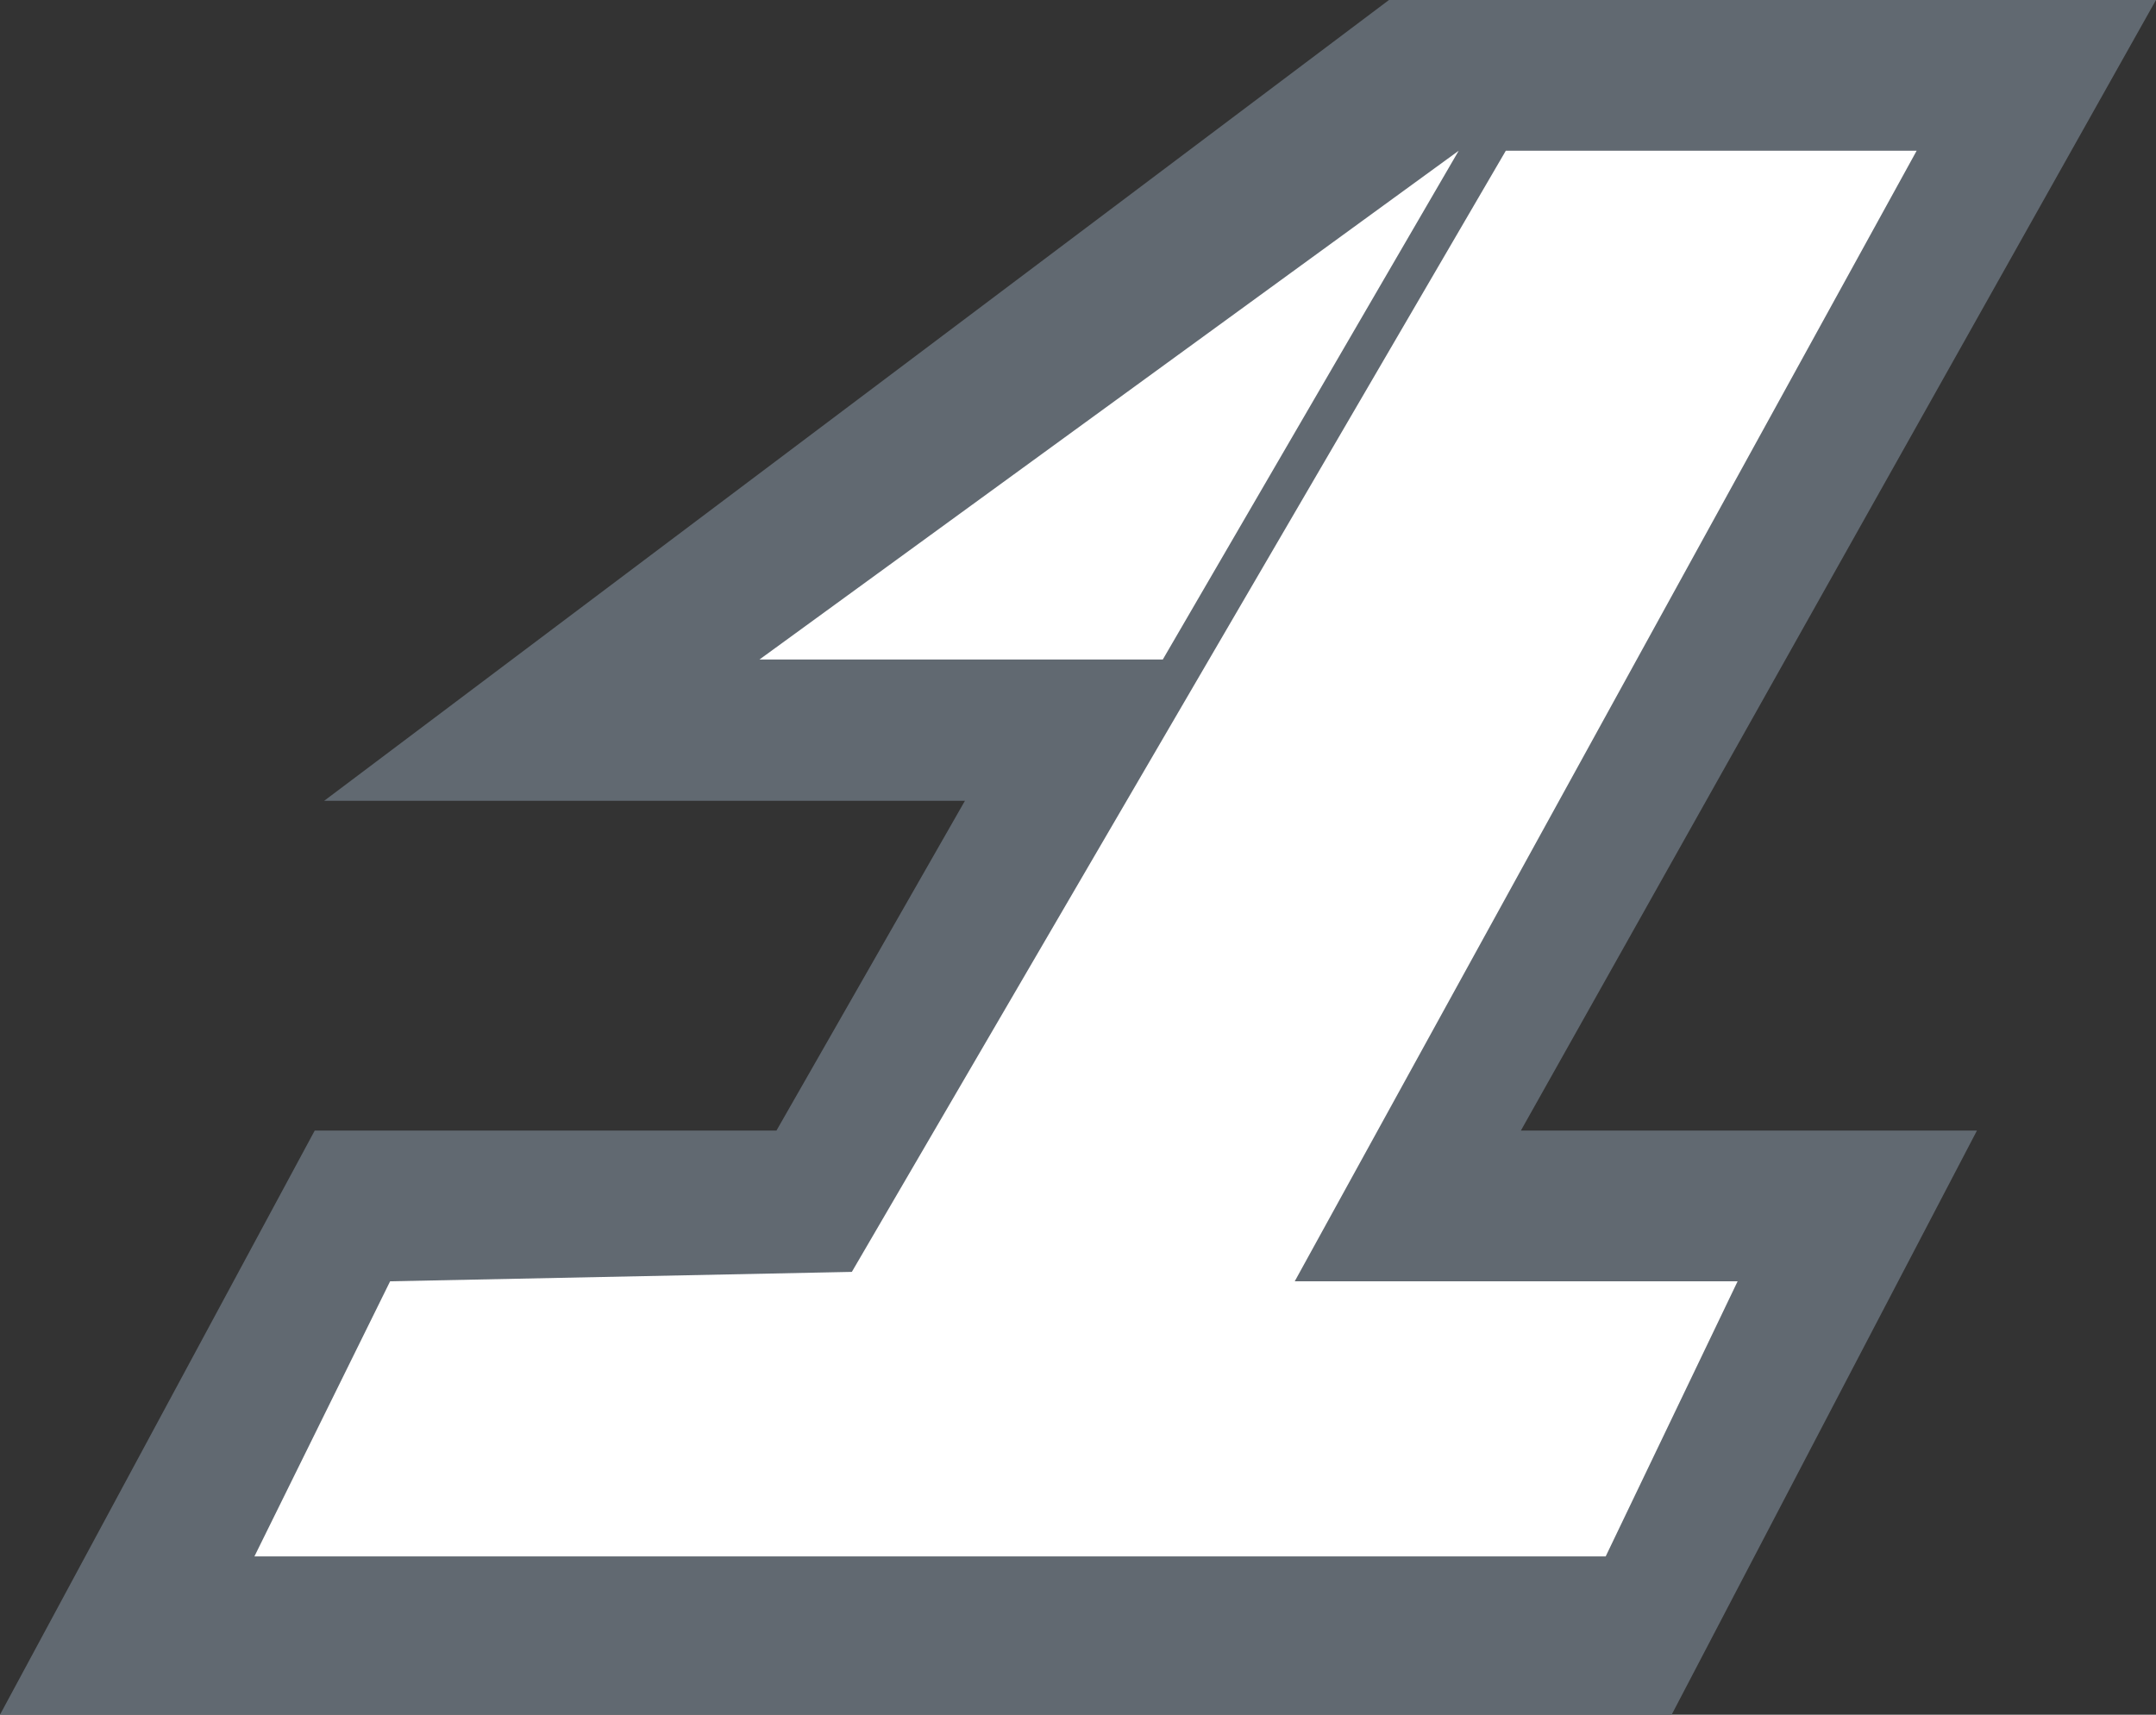
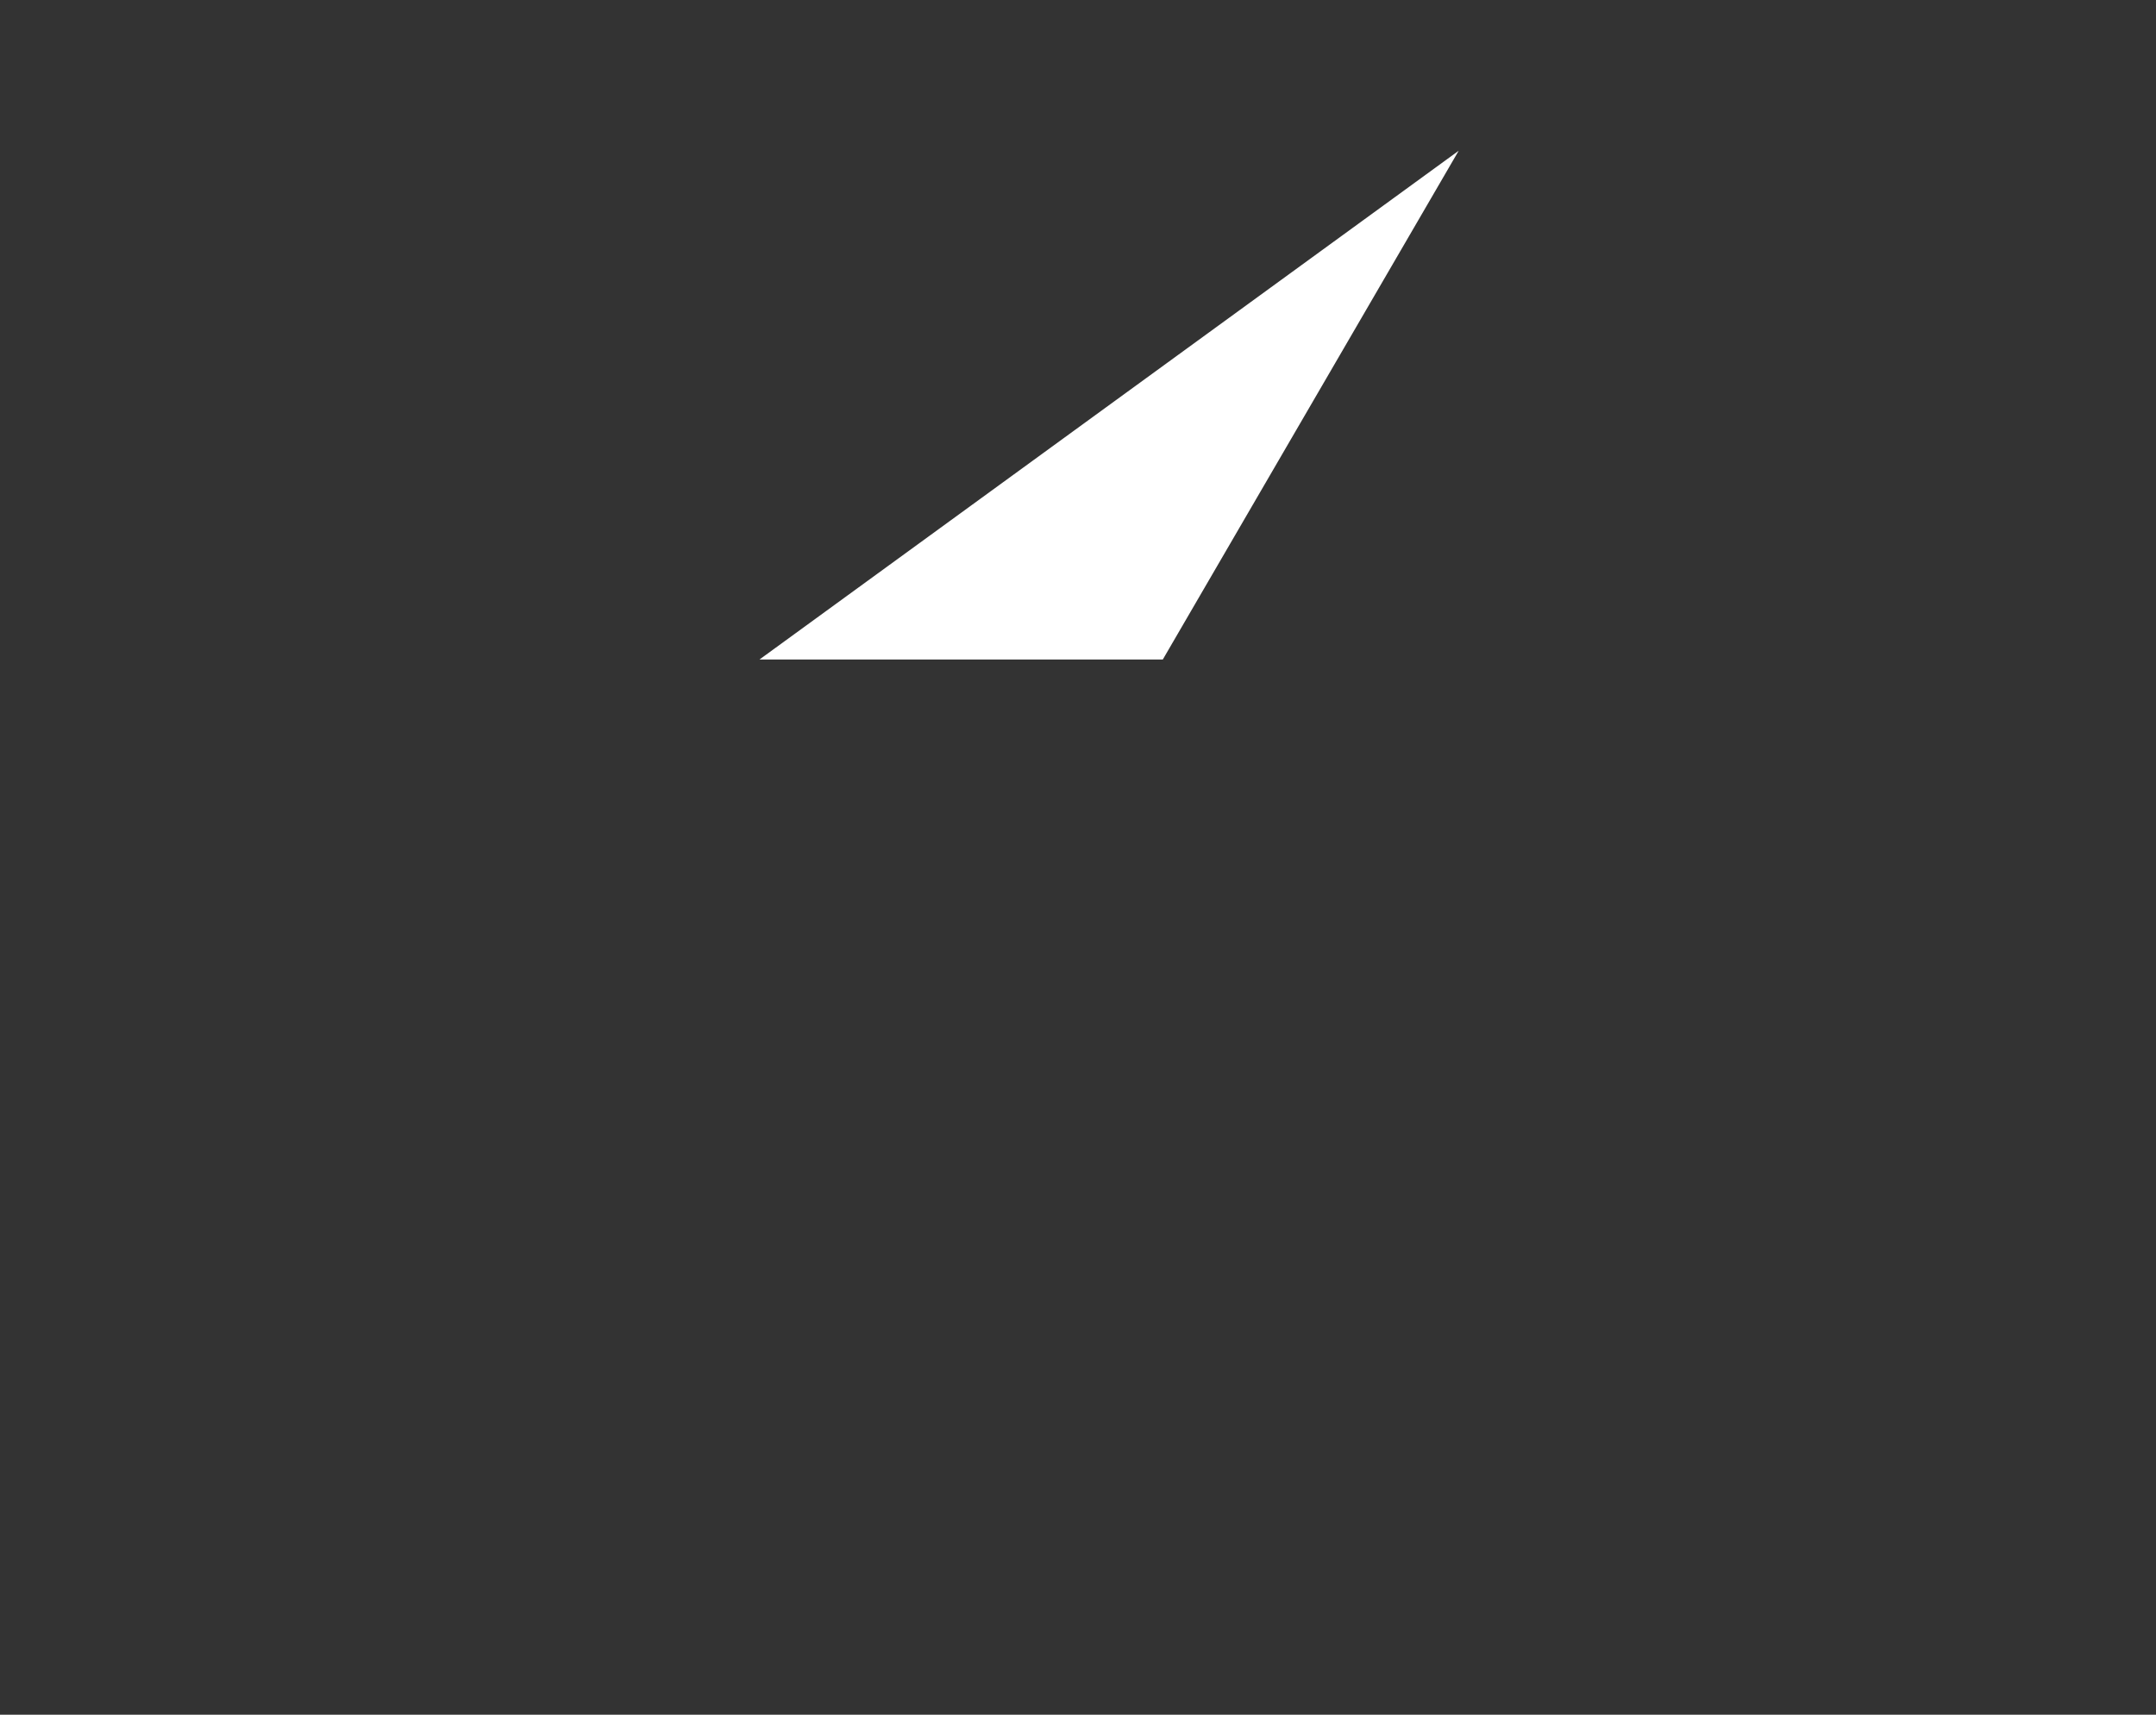
<svg xmlns="http://www.w3.org/2000/svg" version="1.1" id="レイヤー_1" x="0px" y="0px" viewBox="0 0 114.4 91" style="enable-background:new 0 0 114.4 91;" xml:space="preserve">
  <rect x="0" y="0" width="114.4" height="91" fill="#333333" stroke="none" />
  <style type="text/css">
	.st0{fill:#616971;}
	.st1{fill:#FFFFFF;}
</style>
-   <polygon class="st0" points="73.7,0 114.4,0 80.7,60 104.9,60 88.7,91 0,91 16.7,60 41.2,60 51.2,42.5 17.2,42.5 " />
  <g>
    <g>
-       <polygon class="st1" points="101.7,8 68.7,68 92.2,68 85.2,82.6 13.5,82.6 20.7,68 45.2,67.5 79.9,8   " />
-     </g>
+       </g>
    <polygon class="st1" points="77.4,8 61.7,35 40.3,35  " />
  </g>
</svg>